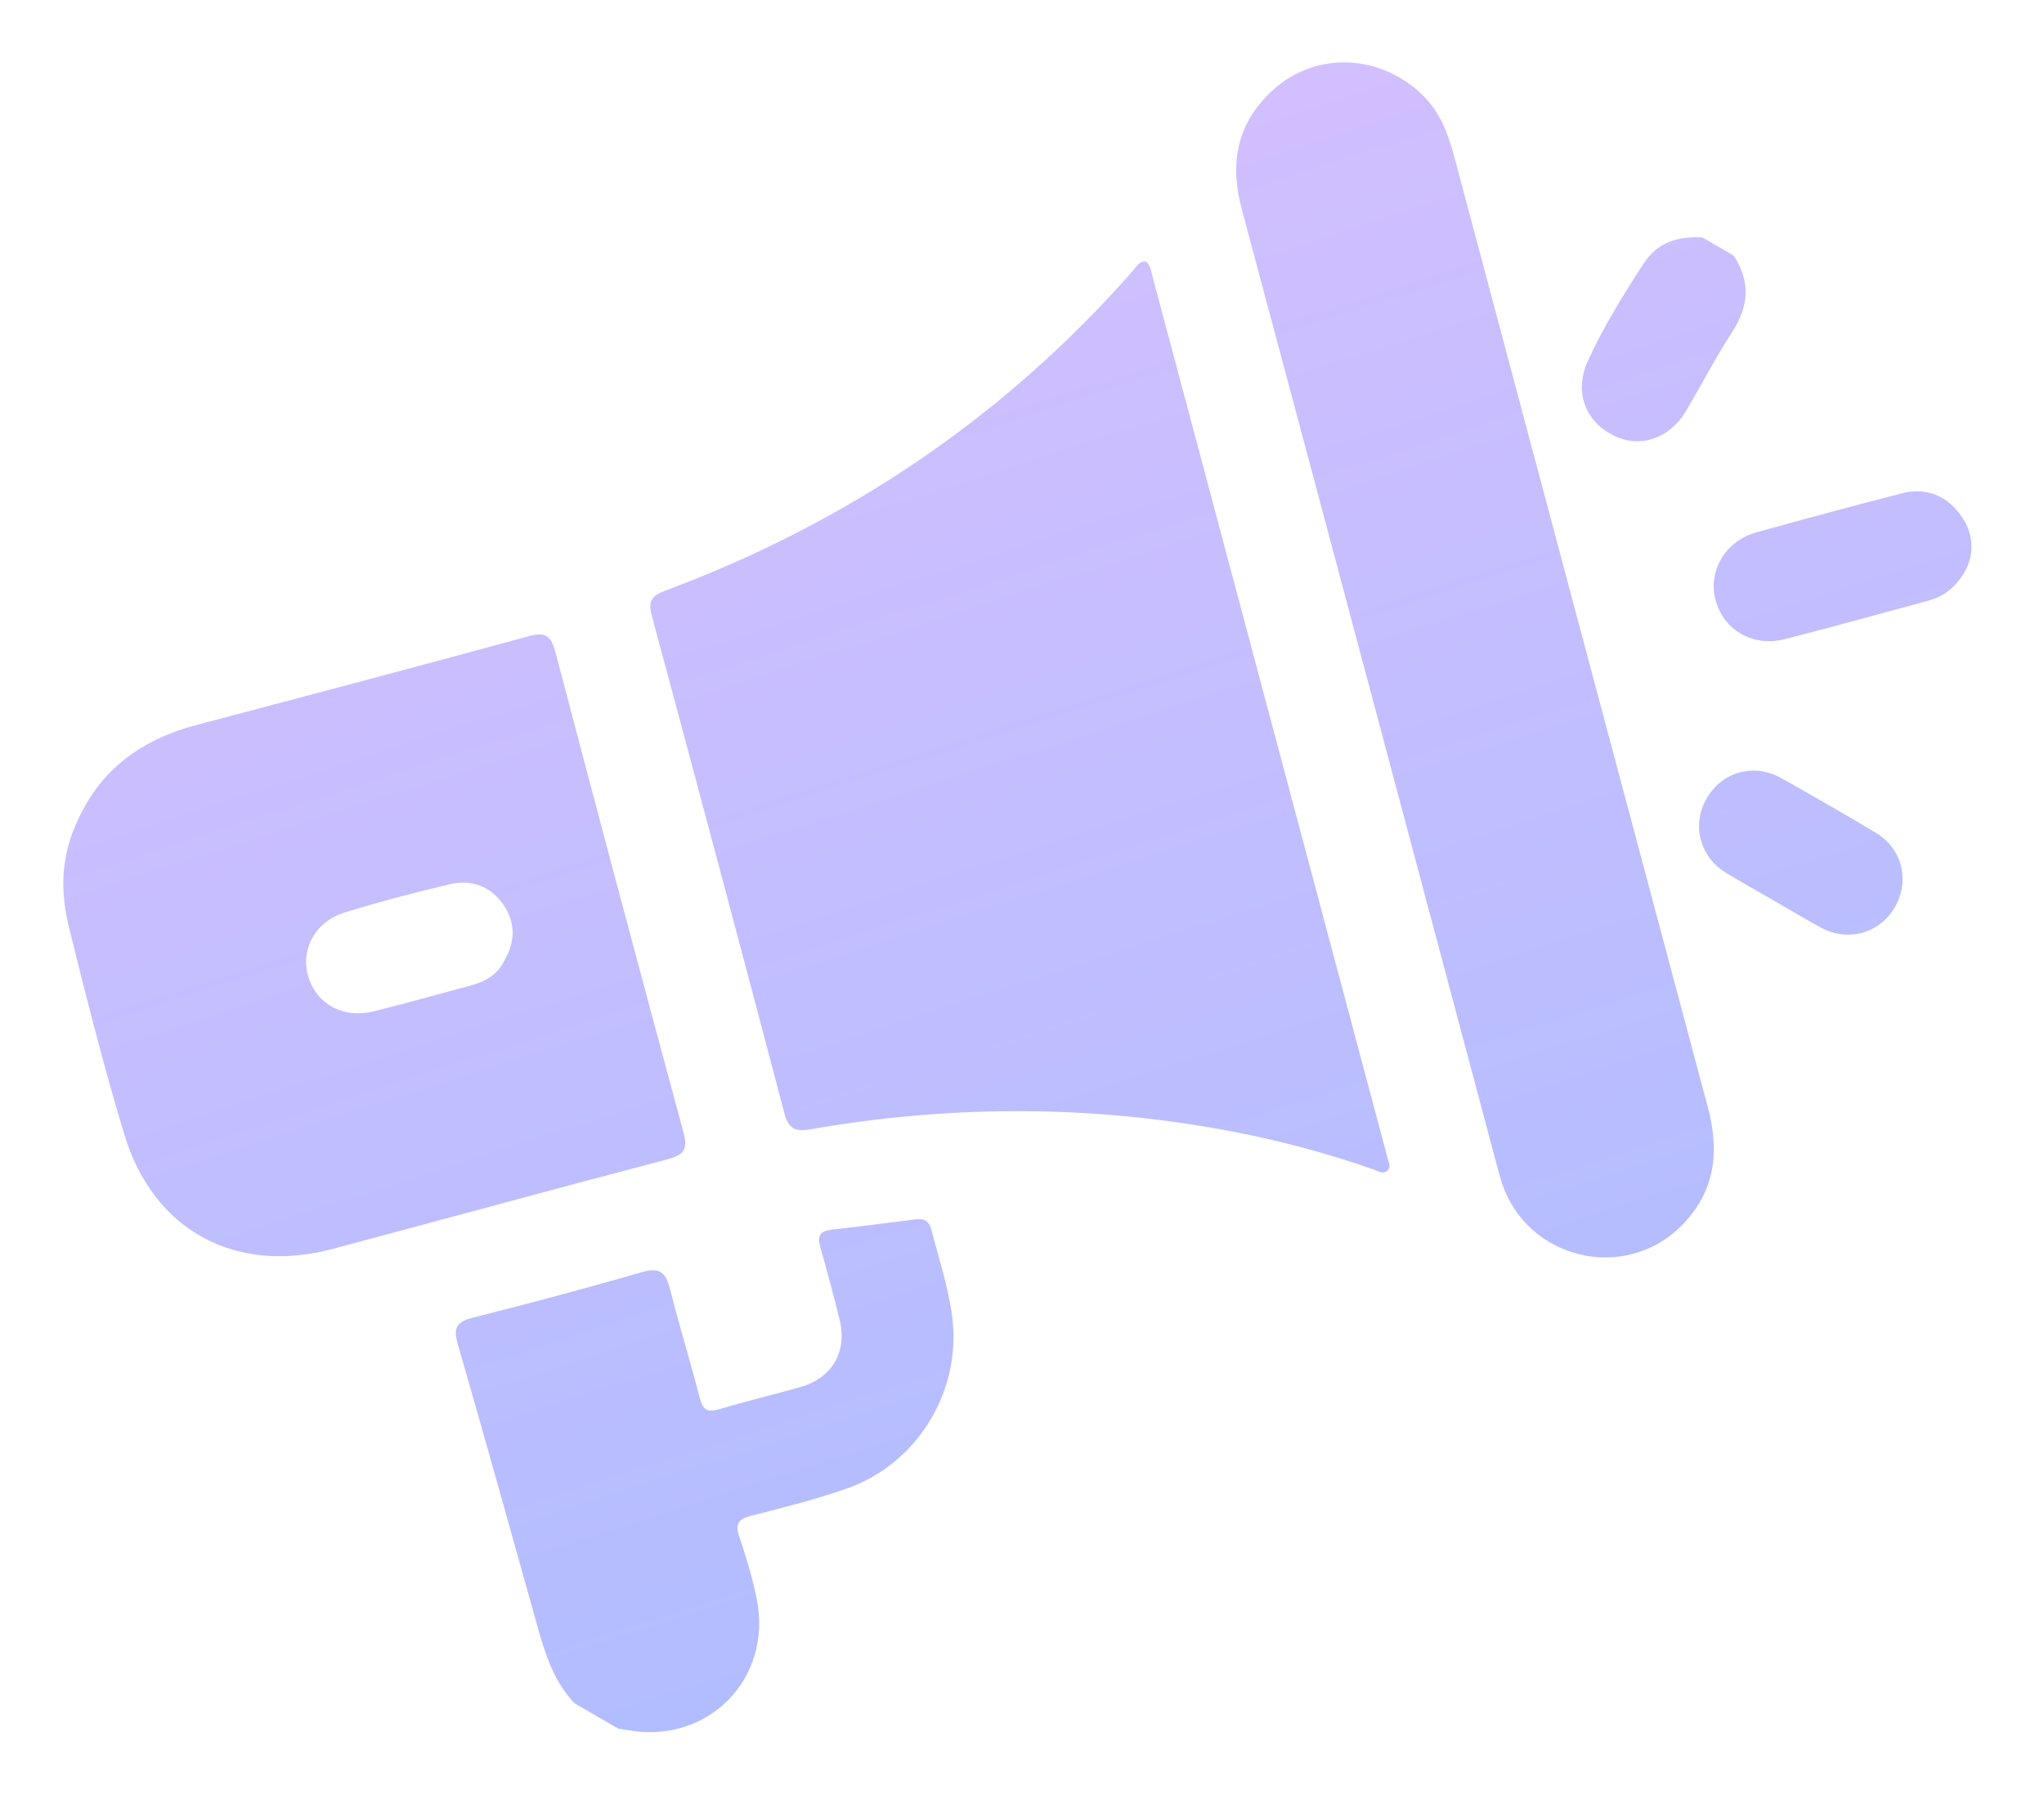
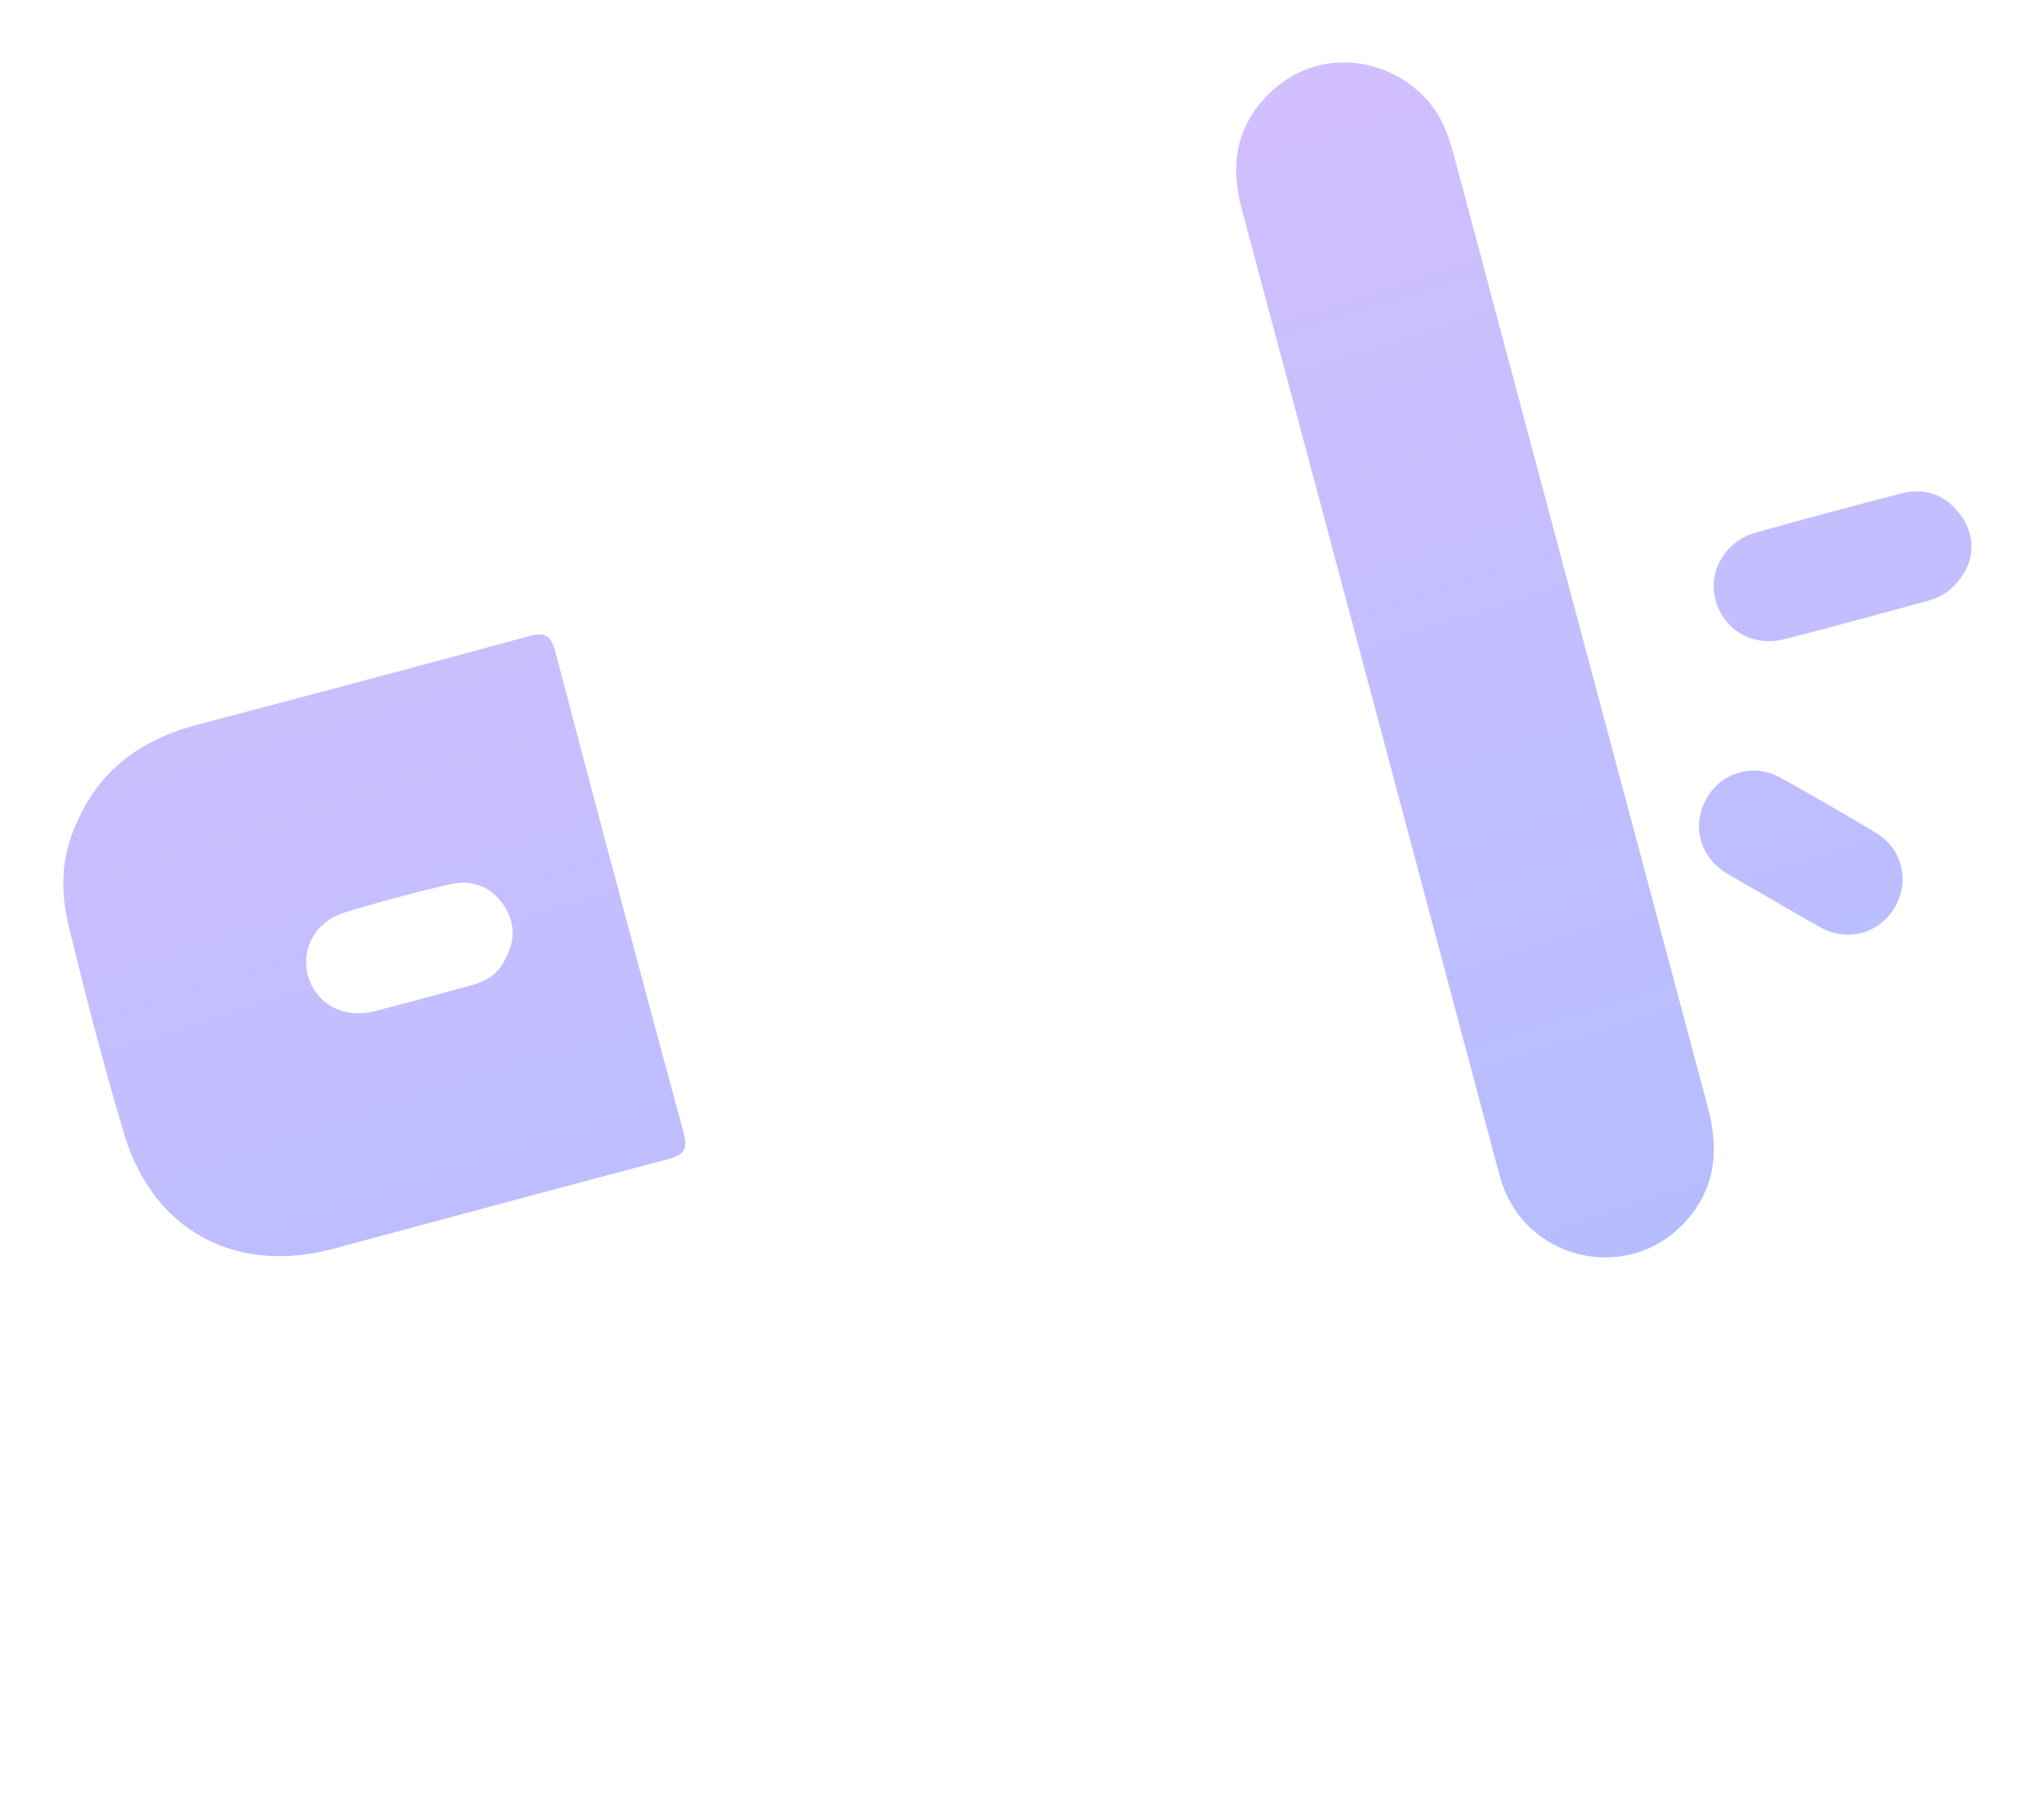
<svg xmlns="http://www.w3.org/2000/svg" width="121" height="107" viewBox="0 0 121 107" fill="none">
  <g filter="url(#filter0_bd_299_160)">
-     <path d="M34.035 100.838C32.814 99.574 32.295 97.969 31.835 96.329C30.261 90.726 28.708 85.115 27.092 79.527C26.815 78.57 27.05 78.232 27.976 77.997C31.327 77.145 34.67 76.263 37.989 75.298C39.064 74.986 39.419 75.321 39.666 76.3C40.207 78.453 40.867 80.578 41.421 82.732C41.603 83.445 41.877 83.626 42.591 83.408C44.177 82.927 45.794 82.552 47.387 82.095C49.277 81.552 50.17 80.001 49.698 78.09C49.34 76.652 48.964 75.218 48.556 73.794C48.375 73.164 48.543 72.862 49.193 72.788C50.872 72.593 52.553 72.385 54.231 72.169C54.745 72.104 55.016 72.313 55.142 72.807C55.583 74.514 56.142 76.195 56.368 77.951C56.928 82.299 54.346 86.599 50.188 88.084C48.333 88.746 46.405 89.219 44.493 89.71C43.753 89.9 43.492 90.153 43.761 90.942C44.167 92.143 44.538 93.366 44.791 94.606C45.764 99.369 41.907 103.271 37.125 102.401C36.953 102.371 36.779 102.345 36.606 102.317L34.041 100.835L34.035 100.838Z" fill="url(#paint0_linear_299_160)" />
-     <path d="M102.619 15.114C103.636 16.642 103.537 18.112 102.542 19.649C101.566 21.158 100.735 22.761 99.821 24.309C98.838 25.977 97.061 26.56 95.491 25.763C93.824 24.915 93.174 23.185 93.995 21.374C94.912 19.351 96.09 17.459 97.3 15.596C98.121 14.334 99.356 13.96 100.784 14.057L102.618 15.117L102.619 15.114Z" fill="url(#paint1_linear_299_160)" />
-     <path d="M67.869 15.492C68.14 15.779 68.164 16.145 68.255 16.478C69.688 21.83 71.115 27.185 72.54 32.539C75.676 44.304 78.813 56.068 81.952 67.834C82.006 68.039 82.071 68.243 82.112 68.449C82.165 68.719 82.373 69.031 82.163 69.259C81.903 69.54 81.574 69.314 81.284 69.211C78.186 68.12 75.01 67.317 71.776 66.757C63.843 65.386 55.91 65.461 47.986 66.841C47.072 67.001 46.681 66.825 46.433 65.885C43.846 56.057 41.226 46.236 38.578 36.422C38.344 35.556 38.614 35.248 39.379 34.962C50.161 30.938 59.44 24.697 67.061 16.03C67.282 15.779 67.438 15.419 67.87 15.489L67.869 15.492Z" fill="url(#paint2_linear_299_160)" />
-     <path d="M5.071 47.637C6.553 45.056 8.859 43.64 11.667 42.899C18.215 41.171 24.763 39.441 31.295 37.656C32.303 37.38 32.626 37.635 32.88 38.601C35.373 48.084 37.899 57.56 40.461 67.025C40.733 68.03 40.486 68.361 39.516 68.617C32.897 70.355 26.296 72.159 19.686 73.922C13.949 75.449 9.083 72.844 7.363 67.159C6.137 63.111 5.099 59.003 4.084 54.895C3.394 52.1 3.781 49.882 5.072 47.641L5.071 47.637ZM29.822 56.919C30.527 55.727 30.516 54.643 29.839 53.612C29.077 52.451 27.927 52.034 26.621 52.34C24.529 52.83 22.449 53.374 20.397 54.01C18.64 54.555 17.765 56.227 18.255 57.819C18.754 59.443 20.34 60.307 22.122 59.861C24.072 59.374 26.003 58.829 27.942 58.307C28.8 58.078 29.477 57.611 29.823 56.923L29.822 56.919Z" fill="url(#paint3_linear_299_160)" />
+     <path d="M5.071 47.637C6.553 45.056 8.859 43.64 11.667 42.899C18.215 41.171 24.763 39.441 31.295 37.656C32.303 37.38 32.626 37.635 32.88 38.601C35.373 48.084 37.899 57.56 40.461 67.025C40.733 68.03 40.486 68.361 39.516 68.617C32.897 70.355 26.296 72.159 19.686 73.922C13.949 75.449 9.083 72.844 7.363 67.159C6.137 63.111 5.099 59.003 4.084 54.895C3.394 52.1 3.781 49.882 5.072 47.641L5.071 47.637ZM29.822 56.919C30.527 55.727 30.516 54.643 29.839 53.612C29.077 52.451 27.927 52.034 26.621 52.34C24.529 52.83 22.449 53.374 20.397 54.01C18.64 54.555 17.765 56.227 18.255 57.819C18.754 59.443 20.34 60.307 22.122 59.861C24.072 59.374 26.003 58.829 27.942 58.307C28.8 58.078 29.477 57.611 29.823 56.923Z" fill="url(#paint3_linear_299_160)" />
    <path d="M82.834 4.583C84.197 5.37 85.164 6.494 85.684 7.989C85.823 8.389 85.963 8.79 86.07 9.198C91.081 27.979 96.081 46.761 101.101 65.538C101.799 68.149 101.542 70.51 99.581 72.508C96.195 75.957 90.346 74.543 88.884 69.938C88.788 69.635 88.707 69.33 88.624 69.021C83.588 50.136 78.563 31.249 73.507 12.372C72.773 9.63 73.231 7.261 75.356 5.329C77.431 3.443 80.394 3.18 82.829 4.58L82.834 4.583Z" fill="url(#paint4_linear_299_160)" />
    <path d="M116.34 33.786C115.736 34.831 115.024 35.317 114.137 35.559C111.313 36.323 108.491 37.105 105.657 37.831C103.755 38.315 102.004 37.278 101.547 35.48C101.109 33.758 102.154 32.011 103.988 31.504C106.842 30.711 109.702 29.941 112.571 29.202C113.97 28.842 115.171 29.288 116.03 30.44C116.872 31.566 116.87 32.789 116.34 33.786Z" fill="url(#paint5_linear_299_160)" />
    <path d="M104.914 53.248C103.999 52.719 103.07 52.209 102.168 51.655C100.601 50.691 100.126 48.794 101.041 47.234C101.952 45.674 103.831 45.151 105.449 46.056C107.327 47.105 109.189 48.181 111.036 49.284C112.613 50.227 113.078 52.141 112.165 53.703C111.255 55.263 109.382 55.774 107.758 54.885C106.801 54.361 105.864 53.797 104.916 53.249L104.914 53.248Z" fill="url(#paint6_linear_299_160)" />
  </g>
  <defs>
    <filter id="filter0_bd_299_160" x="-65.522" y="-65.574" width="251.494" height="237.365" filterUnits="userSpaceOnUse" color-interpolation-filters="sRGB">
      <feFlood flood-opacity="0" result="BackgroundImageFix" />
      <feGaussianBlur in="BackgroundImageFix" stdDeviation="34.634" />
      <feComposite in2="SourceAlpha" operator="in" result="effect1_backgroundBlur_299_160" />
      <feColorMatrix in="SourceAlpha" type="matrix" values="0 0 0 0 0 0 0 0 0 0 0 0 0 0 0 0 0 0 127 0" result="hardAlpha" />
      <feOffset />
      <feGaussianBlur stdDeviation="1.821" />
      <feColorMatrix type="matrix" values="0 0 0 0 1 0 0 0 0 1 0 0 0 0 1 0 0 0 0.41 0" />
      <feBlend mode="normal" in2="effect1_backgroundBlur_299_160" result="effect2_dropShadow_299_160" />
      <feBlend mode="normal" in="SourceGraphic" in2="effect2_dropShadow_299_160" result="shape" />
    </filter>
    <linearGradient id="paint0_linear_299_160" x1="33.779" y1="-15.697" x2="74.564" y2="111.37" gradientUnits="userSpaceOnUse">
      <stop stop-color="#DAB6FF" stop-opacity="0.87" />
      <stop offset="1" stop-color="#97ADFF" stop-opacity="0.81" />
    </linearGradient>
    <linearGradient id="paint1_linear_299_160" x1="33.779" y1="-15.697" x2="74.564" y2="111.37" gradientUnits="userSpaceOnUse">
      <stop stop-color="#DAB6FF" stop-opacity="0.87" />
      <stop offset="1" stop-color="#97ADFF" stop-opacity="0.81" />
    </linearGradient>
    <linearGradient id="paint2_linear_299_160" x1="33.779" y1="-15.697" x2="74.564" y2="111.37" gradientUnits="userSpaceOnUse">
      <stop stop-color="#DAB6FF" stop-opacity="0.87" />
      <stop offset="1" stop-color="#97ADFF" stop-opacity="0.81" />
    </linearGradient>
    <linearGradient id="paint3_linear_299_160" x1="33.779" y1="-15.697" x2="74.564" y2="111.37" gradientUnits="userSpaceOnUse">
      <stop stop-color="#DAB6FF" stop-opacity="0.87" />
      <stop offset="1" stop-color="#97ADFF" stop-opacity="0.81" />
    </linearGradient>
    <linearGradient id="paint4_linear_299_160" x1="33.779" y1="-15.697" x2="74.564" y2="111.37" gradientUnits="userSpaceOnUse">
      <stop stop-color="#DAB6FF" stop-opacity="0.87" />
      <stop offset="1" stop-color="#97ADFF" stop-opacity="0.81" />
    </linearGradient>
    <linearGradient id="paint5_linear_299_160" x1="33.779" y1="-15.697" x2="74.564" y2="111.37" gradientUnits="userSpaceOnUse">
      <stop stop-color="#DAB6FF" stop-opacity="0.87" />
      <stop offset="1" stop-color="#97ADFF" stop-opacity="0.81" />
    </linearGradient>
    <linearGradient id="paint6_linear_299_160" x1="33.779" y1="-15.697" x2="74.564" y2="111.37" gradientUnits="userSpaceOnUse">
      <stop stop-color="#DAB6FF" stop-opacity="0.87" />
      <stop offset="1" stop-color="#97ADFF" stop-opacity="0.81" />
    </linearGradient>
  </defs>
</svg>